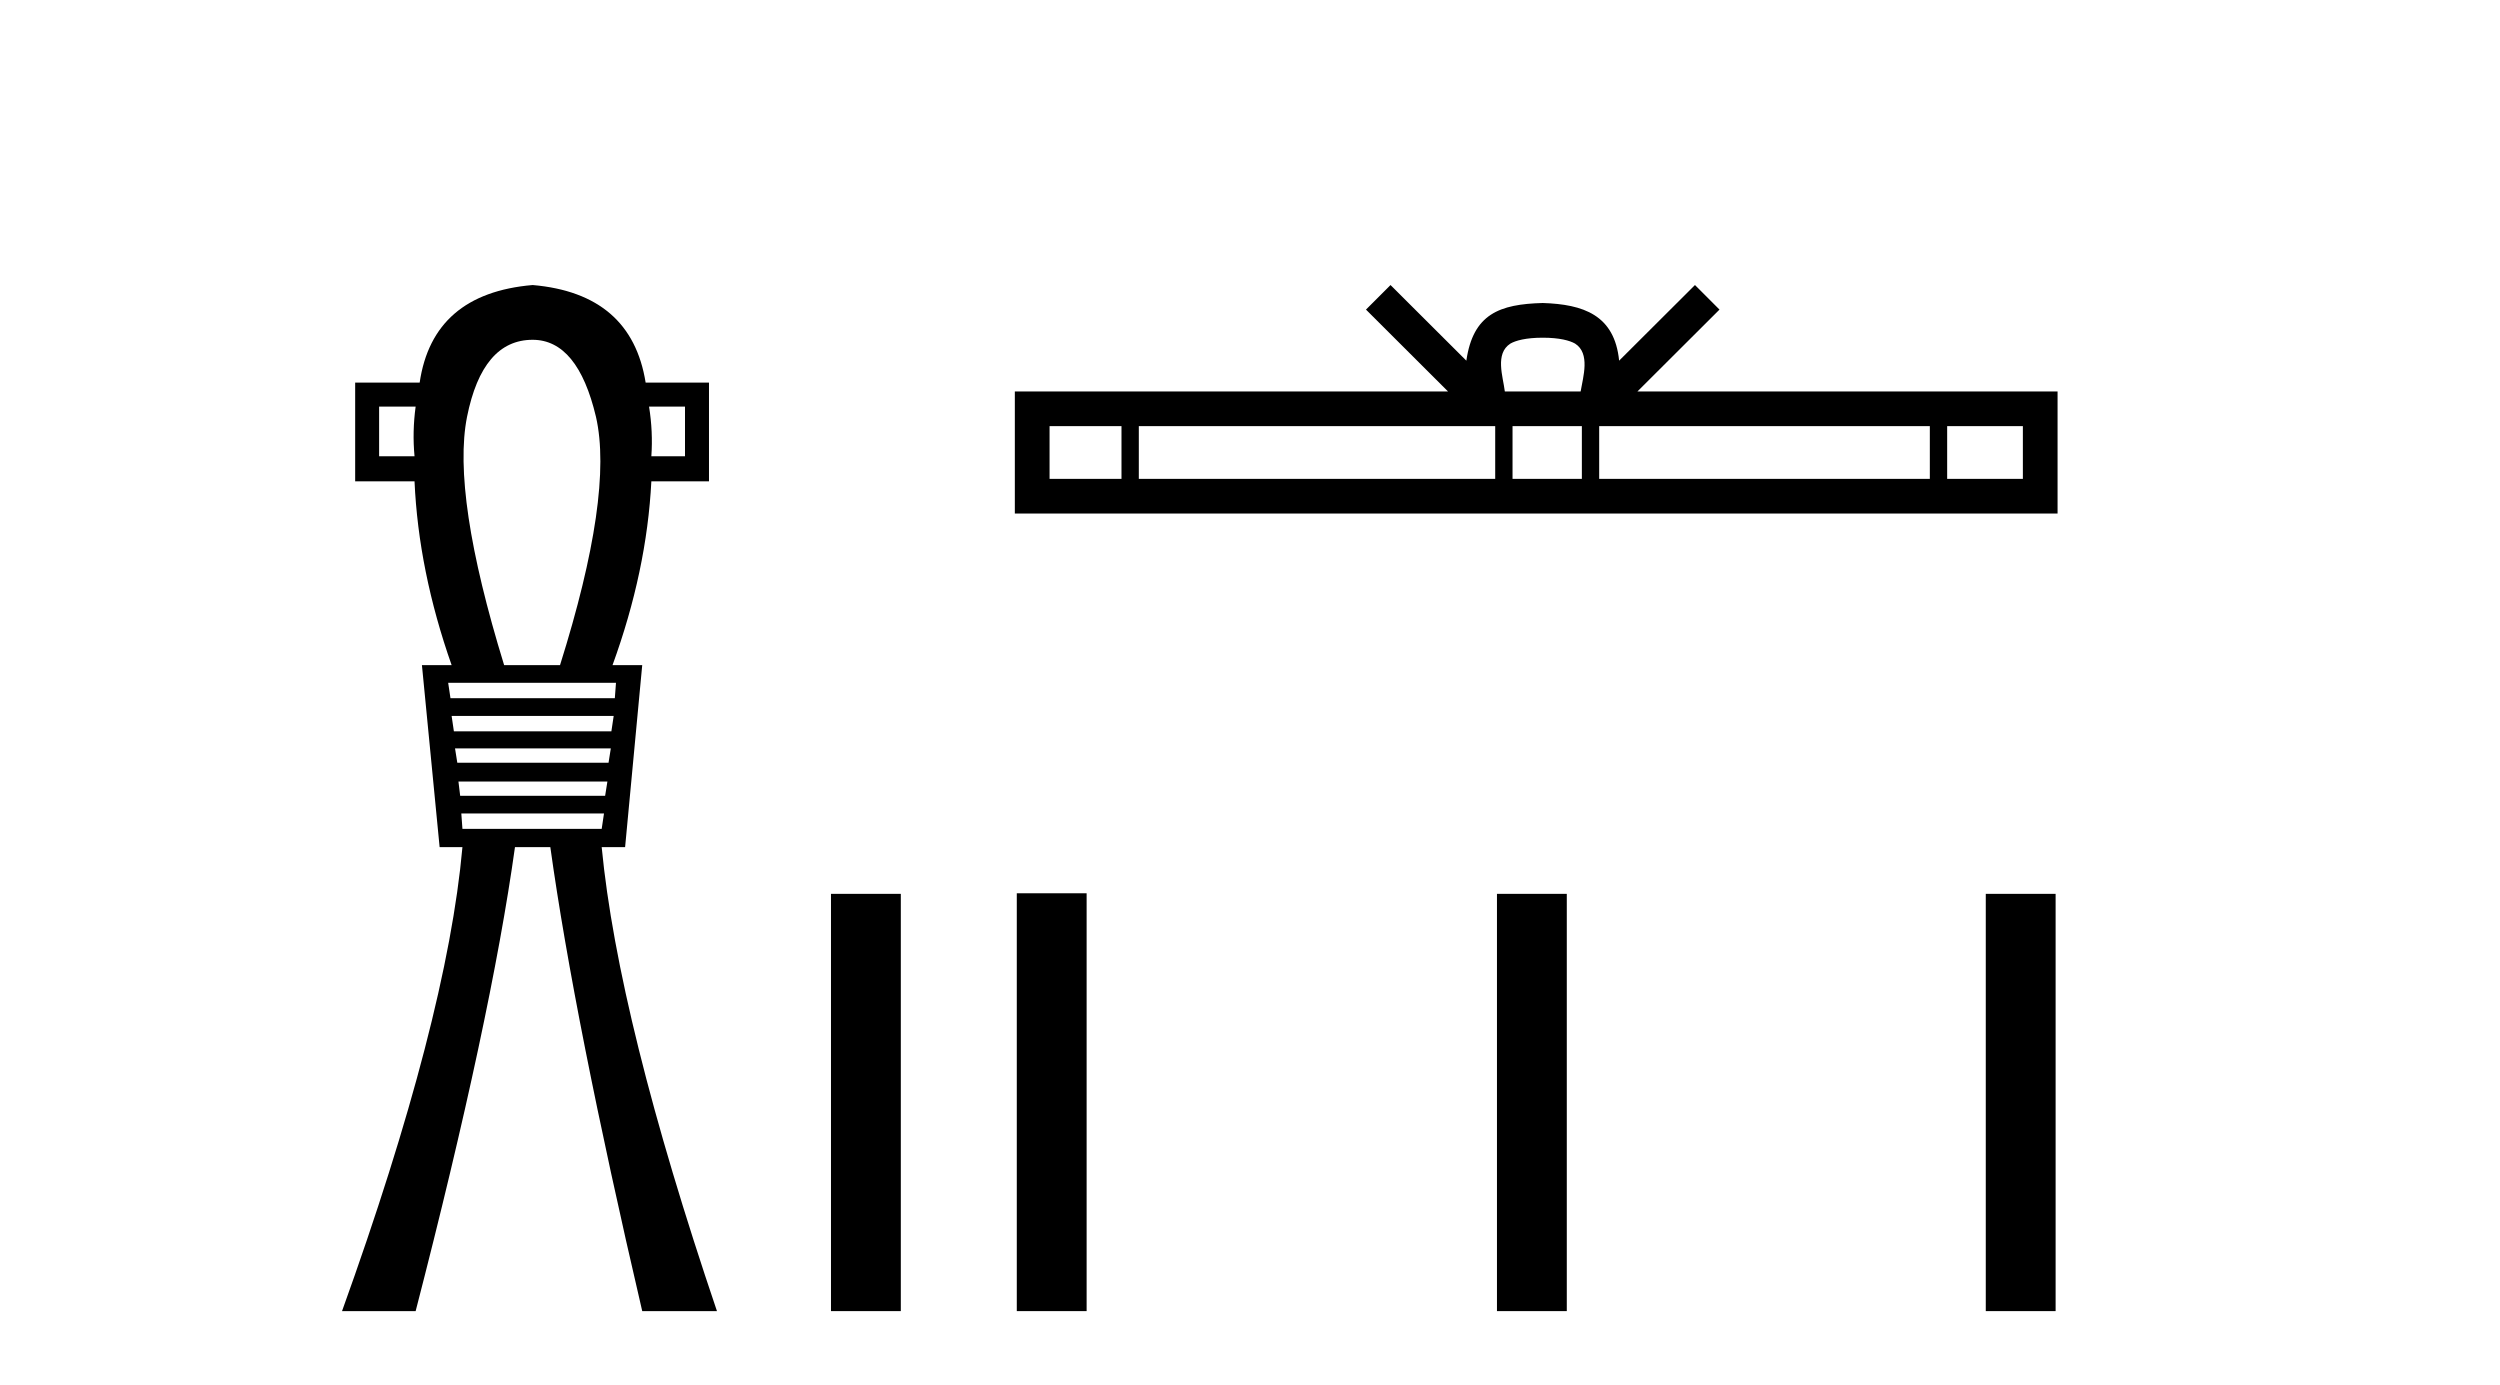
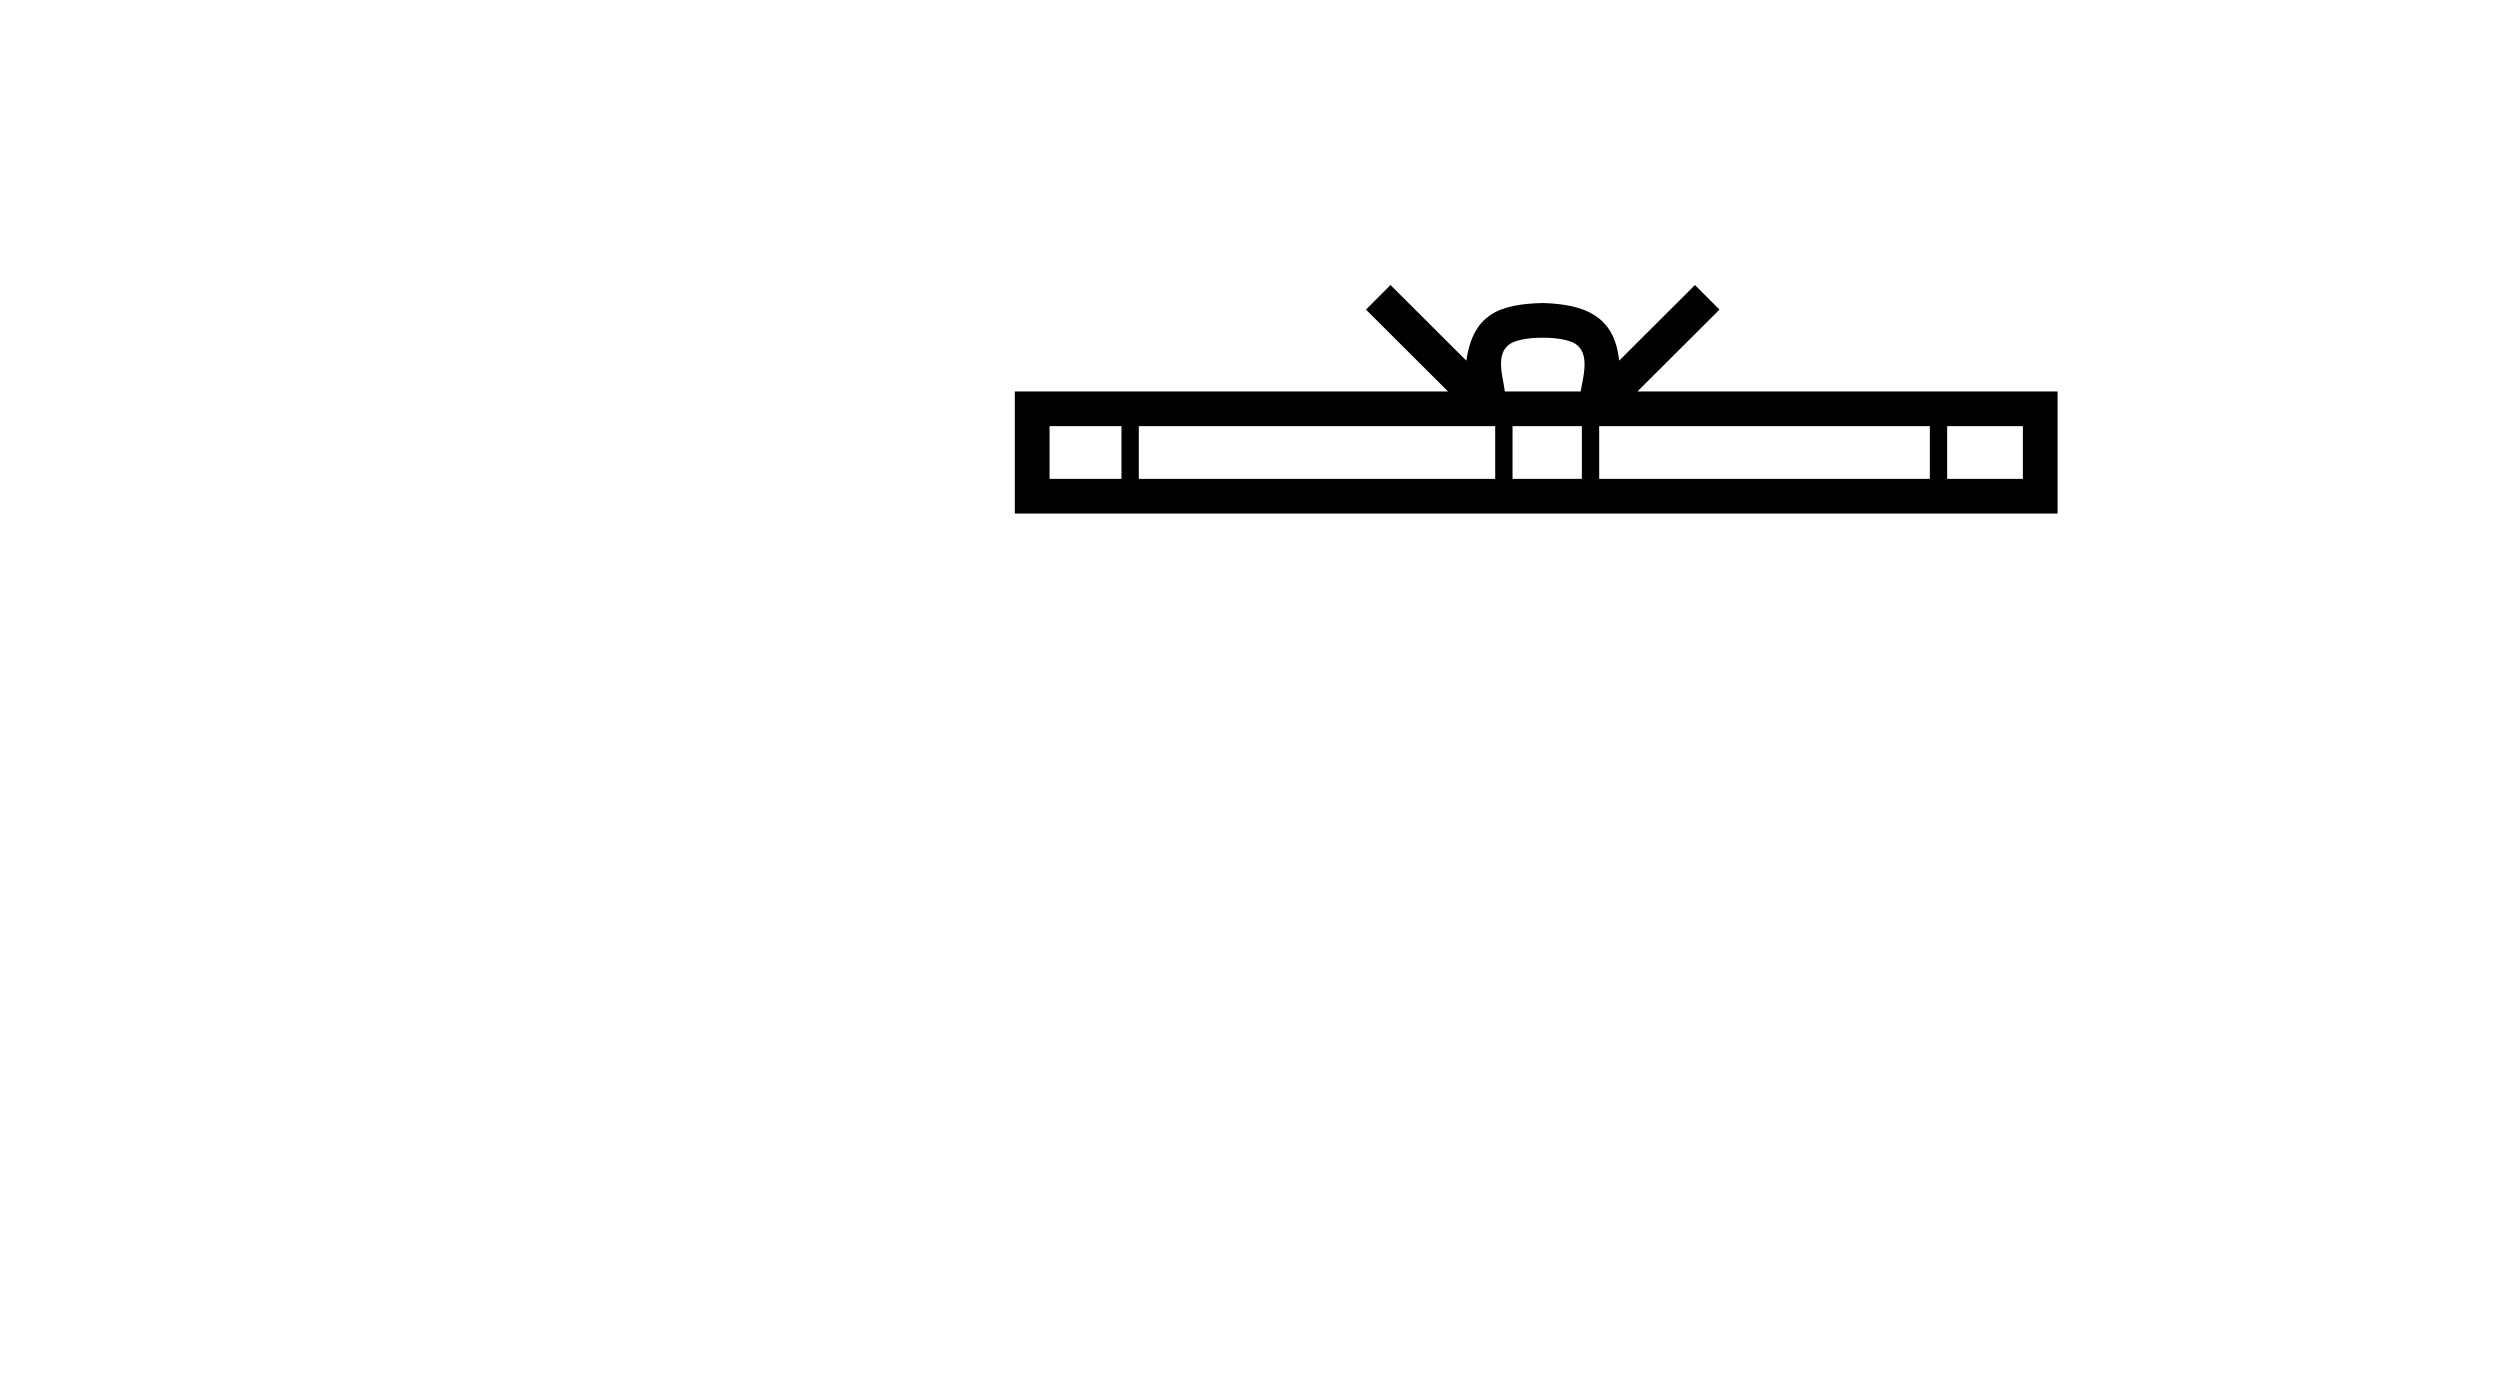
<svg xmlns="http://www.w3.org/2000/svg" width="74.0" height="41.0">
-   <path d="M 12.303 12.035 Q 12.202 12.778 12.27 13.505 L 11.222 13.505 L 11.222 12.035 ZM 20.276 12.035 L 20.276 13.505 L 19.28 13.505 Q 19.331 12.778 19.212 12.035 ZM 15.766 10.058 Q 17.101 10.058 17.641 12.339 Q 18.165 14.636 16.577 19.687 L 14.922 19.687 Q 13.368 14.636 13.824 12.339 Q 14.28 10.058 15.766 10.058 ZM 18.233 20.211 L 18.199 20.667 L 13.334 20.667 L 13.266 20.211 ZM 18.165 21.191 L 18.097 21.647 L 13.435 21.647 L 13.368 21.191 ZM 18.08 22.153 L 18.013 22.576 L 13.536 22.576 L 13.469 22.153 ZM 17.979 23.133 L 17.912 23.555 L 13.621 23.555 L 13.57 23.133 ZM 17.878 24.079 L 17.81 24.535 L 13.688 24.535 L 13.655 24.079 ZM 15.766 8.437 Q 12.81 8.69 12.422 11.325 L 10.513 11.325 L 10.513 14.248 L 12.27 14.248 Q 12.388 16.9 13.368 19.687 L 12.489 19.687 L 13.013 25.076 L 13.688 25.076 Q 13.232 30.177 10.124 38.809 L 12.303 38.809 Q 14.533 30.177 15.243 25.076 L 16.29 25.076 Q 16.999 30.177 19.01 38.809 L 21.222 38.809 Q 18.3 30.177 17.81 25.076 L 18.503 25.076 L 19.01 19.687 L 18.131 19.687 Q 19.145 16.9 19.28 14.248 L 20.986 14.248 L 20.986 11.325 L 19.111 11.325 Q 18.689 8.69 15.766 8.437 Z" style="fill:#000000;stroke:none" />
-   <path d="M 24.597 26.458 L 24.597 38.809 L 26.664 38.809 L 26.664 26.458 Z" style="fill:#000000;stroke:none" />
  <path d="M 45.665 9.996 C 46.165 9.996 46.466 10.081 46.622 10.17 C 47.077 10.46 46.86 11.153 46.787 11.587 L 44.543 11.587 C 44.489 11.144 44.244 10.467 44.708 10.17 C 44.863 10.081 45.164 9.996 45.665 9.996 ZM 33.196 12.614 L 33.196 14.174 L 31.067 14.174 L 31.067 12.614 ZM 44.258 12.614 L 44.258 14.174 L 33.709 14.174 L 33.709 12.614 ZM 46.823 12.614 L 46.823 14.174 L 44.771 14.174 L 44.771 12.614 ZM 57.123 12.614 L 57.123 14.174 L 47.336 14.174 L 47.336 12.614 ZM 59.877 12.614 L 59.877 14.174 L 57.636 14.174 L 57.636 12.614 ZM 41.159 8.437 L 40.433 9.164 L 42.861 11.587 L 30.039 11.587 L 30.039 15.201 L 60.904 15.201 L 60.904 11.587 L 48.468 11.587 L 50.897 9.164 L 50.171 8.437 L 47.926 10.676 C 47.791 9.319 46.861 9.007 45.665 8.969 C 44.387 9.003 43.603 9.292 43.404 10.676 L 41.159 8.437 Z" style="fill:#000000;stroke:none" />
-   <path d="M 30.097 26.441 L 30.097 38.809 L 32.164 38.809 L 32.164 26.441 ZM 44.31 26.458 L 44.31 38.809 L 46.377 38.809 L 46.377 26.458 ZM 58.779 26.458 L 58.779 38.809 L 60.846 38.809 L 60.846 26.458 Z" style="fill:#000000;stroke:none" />
</svg>